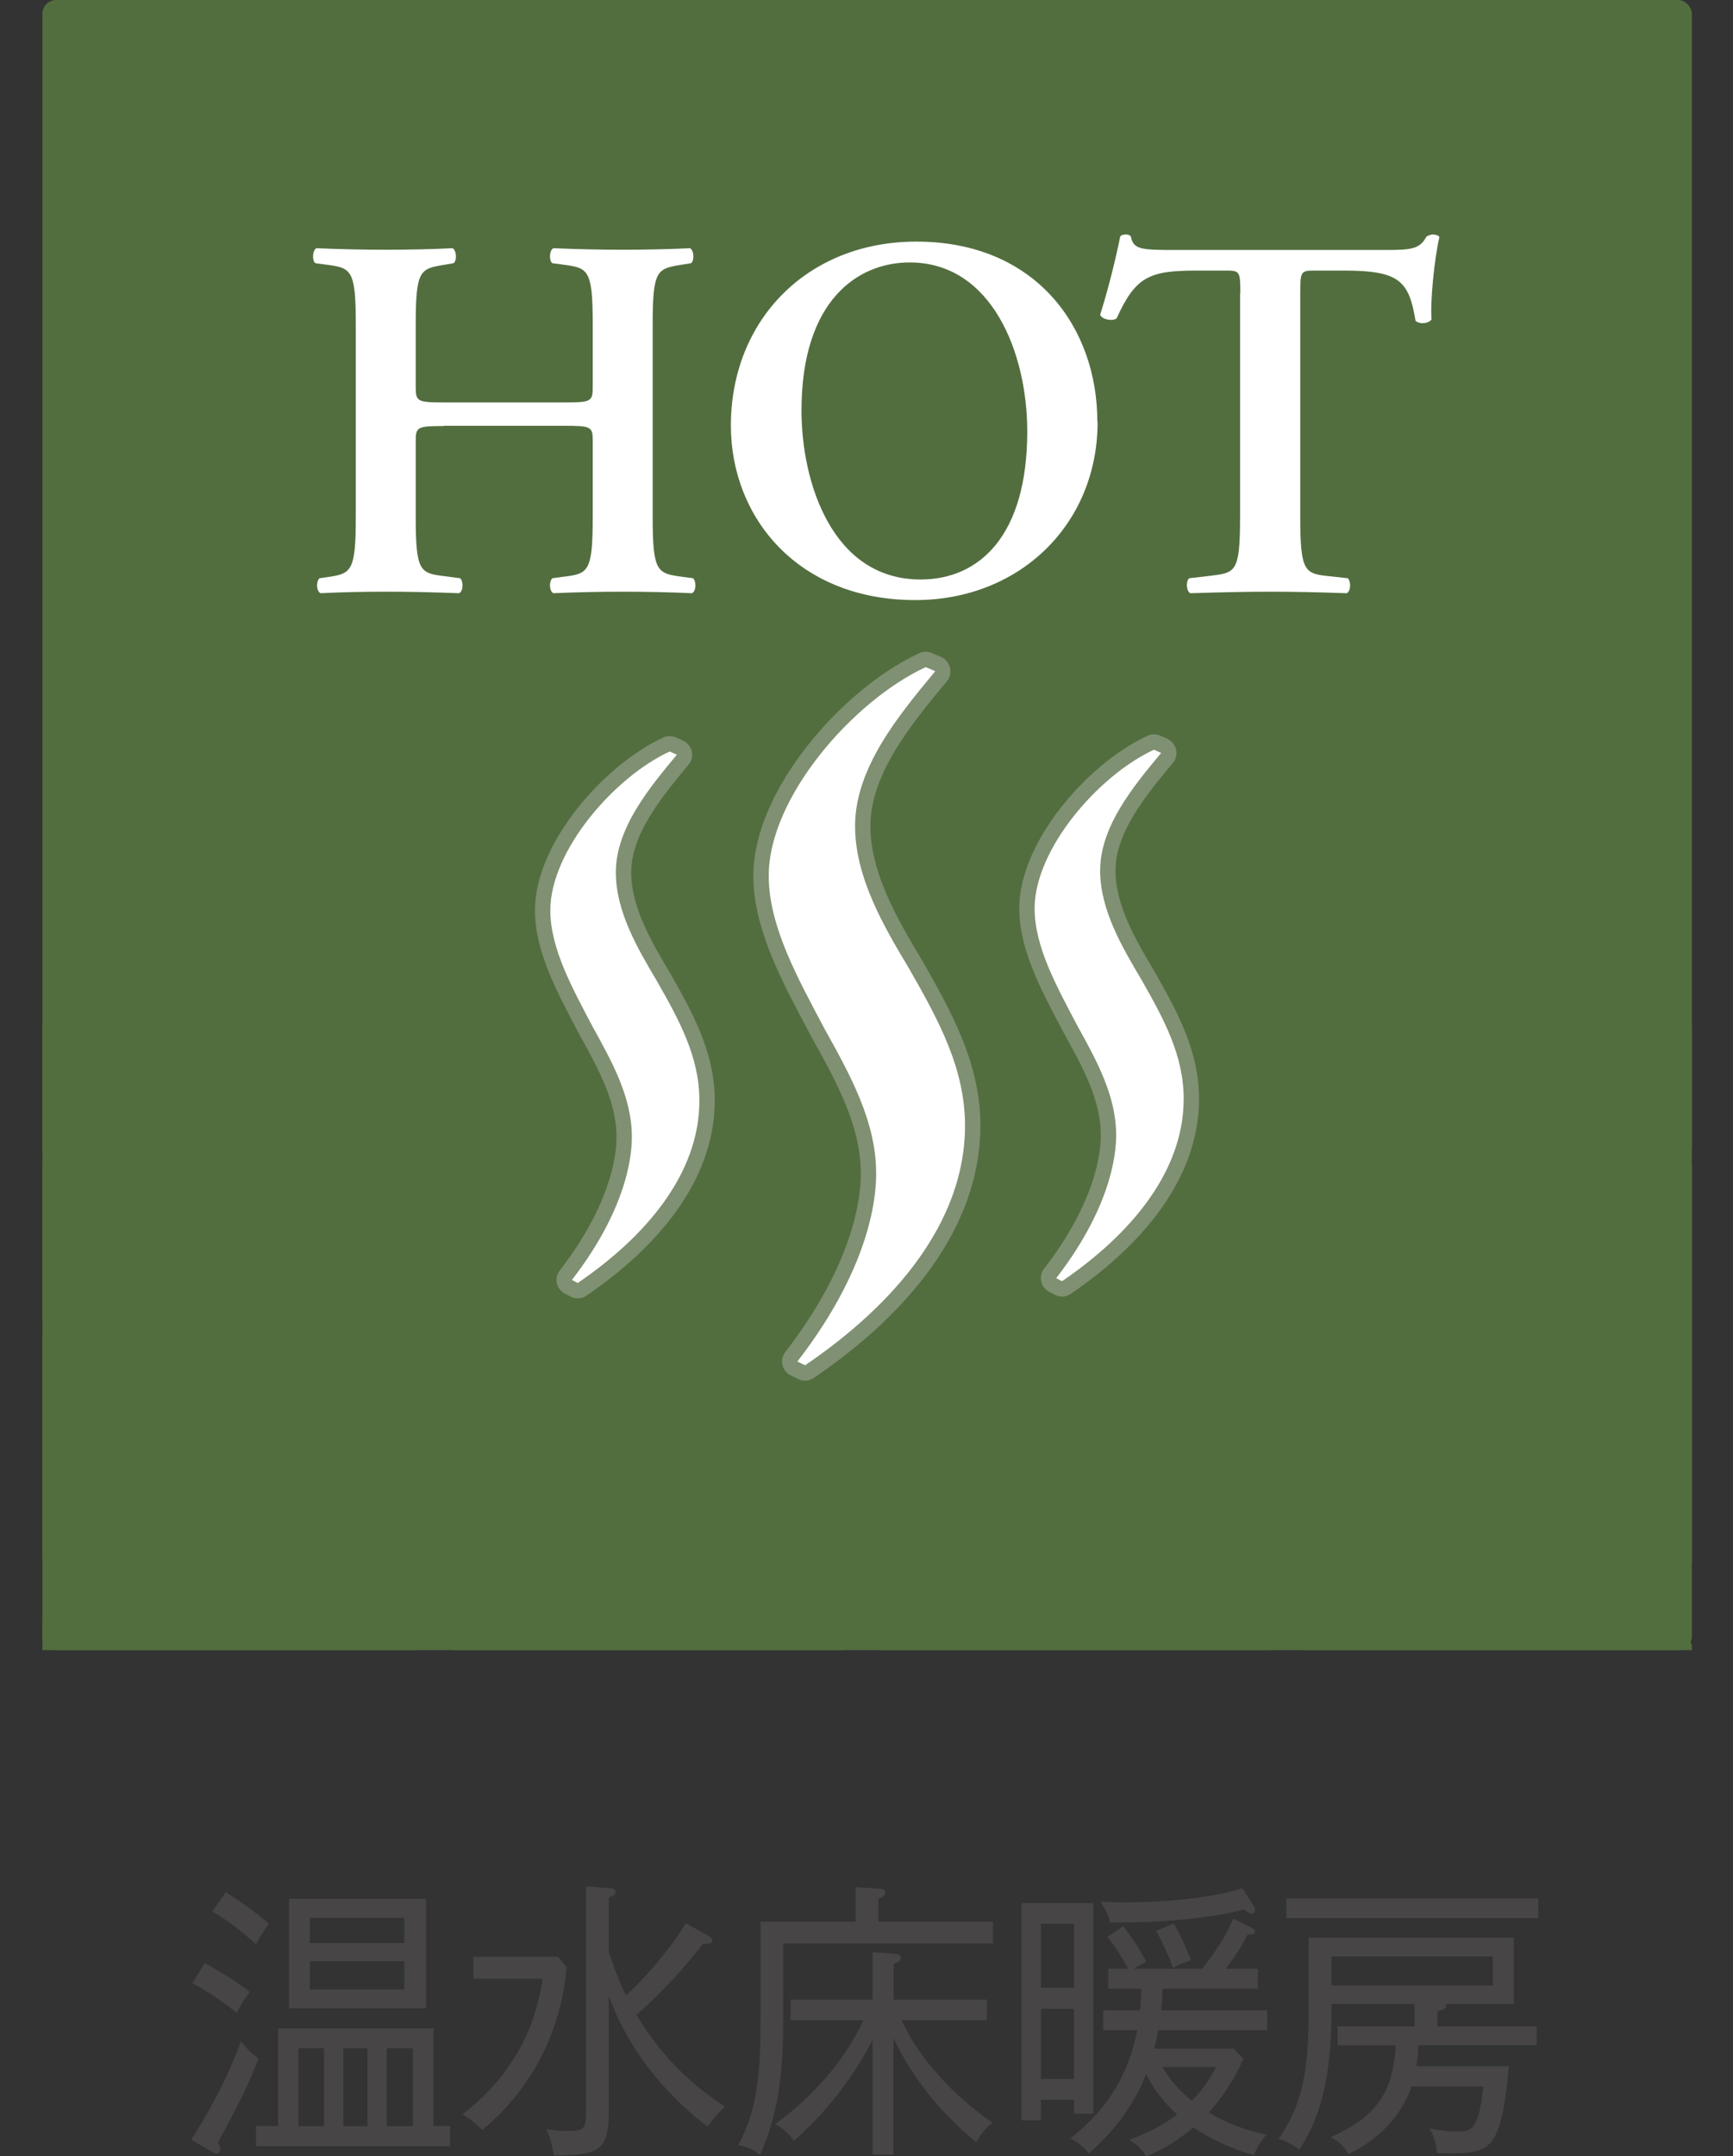
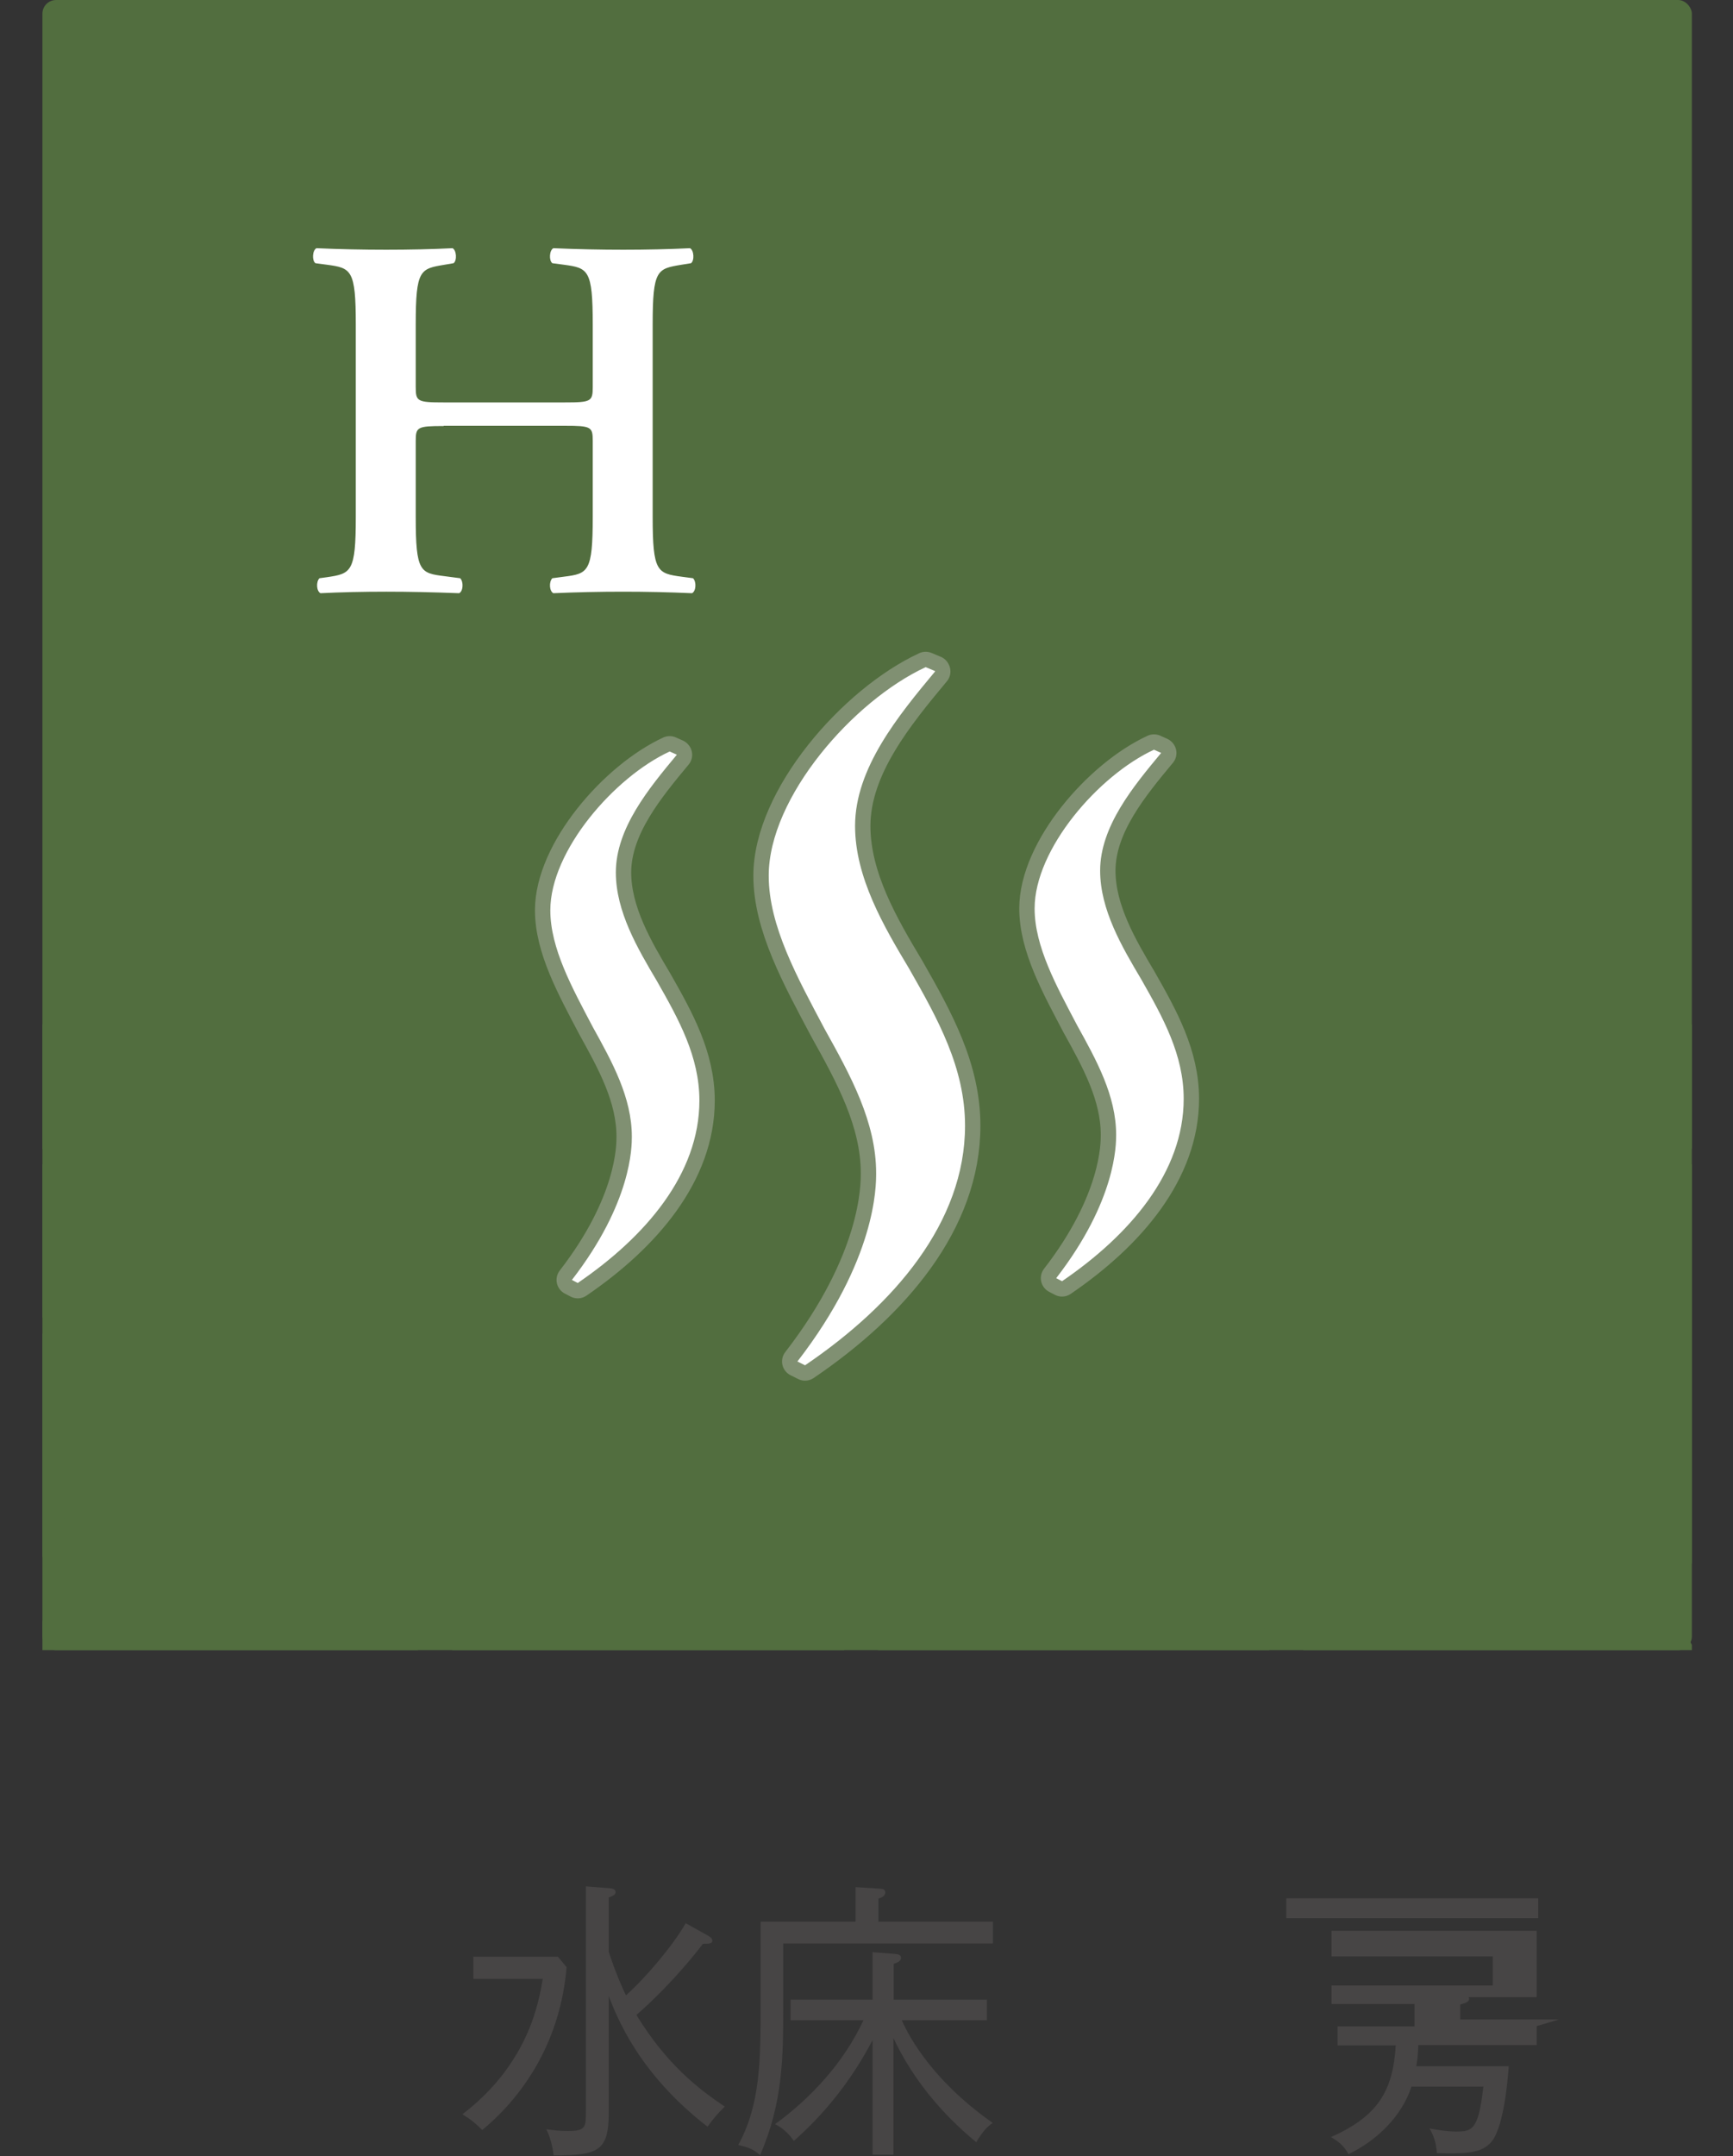
<svg xmlns="http://www.w3.org/2000/svg" id="_レイヤー_2" data-name="レイヤー_2" viewBox="0 0 68.24 84.87">
  <rect x="0" y="0" width="68.24" height="84.87" fill="#333333" stroke="none" />
  <defs>
    <style>
      .cls-1, .cls-2 {
        fill: none;
      }

      .cls-3 {
        fill: #474545;
      }

      .cls-2 {
        stroke: #809072;
        stroke-linecap: round;
        stroke-linejoin: round;
        stroke-width: 1.21px;
      }

      .cls-4 {
        fill: #fff;
      }

      .cls-5 {
        fill: #526e3f;
      }

      .cls-6 {
        clip-path: url(#clippath);
      }
    </style>
    <clipPath id="clippath">
      <rect class="cls-1" x="1.67" y="40.32" width="64.95" height="24.63" />
    </clipPath>
  </defs>
  <g id="_れいあうと" data-name="れいあうと">
    <g>
      <g>
        <g>
-           <path class="cls-3" d="M8.58,84.35c.07.12.09.18.09.25s-.04.17-.13.17c-.04,0-.14-.04-.21-.08l-.8-.47c.49-.75,1.35-2.2,1.96-3.88.28.39.62.64.69.7-.47,1.17-.71,1.64-1.6,3.3ZM9.32,79.23c-.5-.41-1.17-.87-1.75-1.17l.5-.79c.8.45,1.29.78,1.77,1.13-.23.3-.36.5-.52.83ZM10.08,76.53c-.65-.59-1.13-.94-1.72-1.29l.53-.76c.66.42,1.18.79,1.7,1.24-.19.25-.38.55-.51.81ZM10.08,84.48v-.8h.87v-3.84h6.12v3.84h.65v.8h-7.64ZM11.38,79.05v-4.31h5.4v4.31h-5.4ZM12.76,80.62h-1.01v3.07h1.01v-3.07ZM15.92,75.49h-3.72v.99h3.72v-.99ZM15.92,77.2h-3.72v1.11h3.72v-1.11ZM14.47,80.62h-.95v3.07h.95v-3.07ZM16.26,80.62h-1.03v3.07h1.03v-3.07Z" />
          <path class="cls-3" d="M21.97,77.02l.34.41c-.23,2.78-1.57,4.96-3.32,6.41-.28-.27-.4-.38-.78-.62,2.6-1.99,3.01-4.41,3.16-5.33h-2.73v-.87h3.33ZM23.97,83.16c0,1.51-.41,1.68-2.17,1.68-.01-.11-.08-.63-.29-1.03.3.04.52.07.86.07.7,0,.7-.16.7-.78v-8.85l.9.07c.11.01.27.02.27.16,0,.1-.12.15-.27.21v2.14c.33.98.56,1.47.68,1.71.78-.7,1.85-1.96,2.35-2.84l.88.49c.08.05.17.1.17.2,0,.12-.14.12-.37.12-1.12,1.45-2.21,2.45-2.62,2.8,1.19,1.95,2.44,2.91,3.48,3.61-.29.28-.44.46-.68.79-2.7-2.09-3.55-4.27-3.89-5.14v4.58Z" />
          <path class="cls-3" d="M30.84,76.5v2.51c0,1.9,0,3.73-.91,5.82-.25-.22-.42-.3-.86-.4.88-1.61.88-3.36.88-5.55v-3.24h3.74v-1.36l.94.06c.11.01.23.01.23.15,0,.16-.2.22-.27.24v.91h4.51v.86h-8.26ZM38.43,84.31c-1.35-1.11-2.5-2.49-3.25-4.09v4.59h-.82v-4.51c-.87,1.66-1.93,2.93-3.1,3.97-.21-.31-.49-.54-.74-.66,1.4-1.02,2.7-2.41,3.48-4.09h-2.87v-.81h3.23v-1.87l.88.07c.15.01.24.05.24.15,0,.14-.15.19-.29.24v1.41h3.67v.81h-3.35c.14.32.99,2.23,3.58,4.04-.24.17-.37.31-.65.76Z" />
-           <path class="cls-3" d="M42.29,83.2v-.55h-1.3v.81h-.77v-8.55h2.83v8.29h-.76ZM42.29,75.72h-1.3v2.52h1.3v-2.52ZM42.29,79.07h-1.3v2.76h1.3v-2.76ZM45.61,79.89c-.02.15-.06.34-.16.75h3.13l.38.39c-.44,1.05-1.07,1.79-1.36,2.12.97.58,1.83.78,2.27.87-.28.34-.39.54-.5.81-1.08-.31-1.86-.74-2.38-1.09-.86.72-1.44.96-1.86,1.14-.22-.34-.34-.45-.67-.65.57-.22,1.19-.47,1.89-1-.47-.43-.89-.93-1.22-1.58-.31.76-.86,1.88-2.25,3.11-.21-.26-.44-.44-.73-.59.82-.66,2.17-1.87,2.63-4.26h-1.34v-.78h1.45c.04-.46.05-.66.05-.85h-1.3v-.79h.78c-.3-.55-.5-.86-.82-1.25l.63-.42c.39.5.6.84.91,1.4-.16.07-.29.14-.49.27h2.69c.75-.95,1.04-1.54,1.22-1.97l.71.35c.05.02.15.09.15.15,0,.1-.05.14-.29.12-.29.57-.53.91-.86,1.35h1.26v.79h-3.75c-.01.31-.03.6-.05.85h4.17v.78h-4.28ZM49.29,75.33c-.12,0-.23-.11-.28-.17-.83.21-2.59.54-5.3.51-.03-.16-.07-.31-.37-.82.29.02.51.03.95.03,1.34,0,3.37-.14,4.63-.56l.46.73c.03.06.04.11.04.17,0,.07-.06.1-.13.1ZM46.19,77.46c-.18-.5-.41-.98-.66-1.46l.69-.29c.27.44.56,1.13.68,1.45-.29.1-.47.15-.72.31ZM45.77,81.36c.32.54.7.96,1.16,1.33.4-.41.7-.83.95-1.33h-2.11Z" />
-           <path class="cls-3" d="M60.51,79.75v.75h-4.66c-.01.3-.03.53-.08.83h3.64c-.03.39-.17,2.34-.67,2.96-.4.49-1.06.48-2.16.46-.03-.46-.15-.73-.29-.97.4.07.7.12,1.06.12.62,0,.87-.06,1.06-1.77h-2.83c-.38,1.17-1.37,2.13-2.48,2.66-.18-.32-.36-.48-.69-.67,1.83-.82,2.44-1.79,2.55-3.61h-2.29v-.75h3.03v-.88h-3.27c0,1.38-.01,3.9-1.27,5.73-.2-.15-.53-.34-.81-.42.91-1.33,1.18-2.59,1.18-5.04v-2.88h8.08v2.61h-2.69s.03.03.03.07c0,.14-.22.18-.35.22v.59h3.89ZM60.57,74.72v.78h-9.92v-.78h9.92ZM52.43,77.01v1.14h6.35v-1.14h-6.35Z" />
+           <path class="cls-3" d="M60.51,79.75v.75h-4.66c-.01.3-.03.53-.08.83h3.64c-.03.39-.17,2.34-.67,2.96-.4.49-1.06.48-2.16.46-.03-.46-.15-.73-.29-.97.4.07.7.12,1.06.12.62,0,.87-.06,1.06-1.77h-2.83c-.38,1.17-1.37,2.13-2.48,2.66-.18-.32-.36-.48-.69-.67,1.83-.82,2.44-1.79,2.55-3.61h-2.29v-.75h3.03v-.88h-3.27v-2.88h8.08v2.61h-2.69s.03.03.03.07c0,.14-.22.18-.35.22v.59h3.89ZM60.57,74.72v.78h-9.92v-.78h9.92ZM52.43,77.01v1.14h6.35v-1.14h-6.35Z" />
        </g>
        <rect class="cls-5" x="1.67" width="64.95" height="64.95" rx=".54" ry=".54" />
      </g>
      <g class="cls-6">
        <g>
          <polygon class="cls-5" points="33.74 45.83 23.25 45.83 21.53 51.86 33.58 51.86 33.74 45.83" />
          <polygon class="cls-5" points="33.08 71.36 33.56 52.5 21.35 52.5 15.98 71.36 33.08 71.36" />
          <polygon class="cls-5" points="35.07 45.83 34.66 61.54 49.18 61.54 45.45 45.83 35.07 45.83" />
          <polygon class="cls-5" points="34.41 71.36 51.5 71.36 49.33 62.17 34.64 62.17 34.41 71.36" />
          <polygon class="cls-5" points=".89 52.5 .89 62.73 6.48 52.5 .89 52.5" />
          <polygon class="cls-5" points="10.12 45.83 .89 45.83 .89 51.86 6.83 51.86 10.12 45.83" />
          <polygon class="cls-5" points="21.91 45.83 11.5 45.83 2.92 61.54 17.43 61.54 21.91 45.83" />
          <path class="cls-5" d="M17.25,62.17H2.57l-1.68,3.08v4.32c0,.99,1.67,1.78,3.73,1.78h10.01l2.62-9.18Z" />
          <polygon class="cls-5" points="57.21 45.83 46.79 45.83 48.22 51.86 60.21 51.86 57.21 45.83" />
          <path class="cls-5" d="M60.53,52.5h-12.16l2.2,9.29s.02.04.02.07c0,0,0,0,0,0l2.25,9.5h11.28c1.8,0,3.26-.7,3.26-1.56v-3.53l-6.86-13.77Z" />
          <polygon class="cls-5" points="67.39 62.17 66.72 62.17 67.39 63.52 67.39 62.17" />
          <polygon class="cls-5" points="67.39 61.54 67.39 45.83 58.58 45.83 66.4 61.54 67.39 61.54" />
          <rect class="cls-5" y="37.36" width="68.24" height="7.86" />
        </g>
      </g>
      <g>
-         <path class="cls-5" d="M26.65,29.71c-1.09,1.31-2.4,2.89-2.4,4.63,0,1.54.86,3,1.62,4.28.86,1.51,1.67,2.97,1.67,4.7,0,2.89-2.12,5.36-4.79,7.18l-.23-.12c2.36-3.05,2.36-5.25,2.36-5.64,0-1.54-.77-2.93-1.54-4.32-.81-1.54-1.67-3.09-1.67-4.59,0-2.35,2.53-5.25,4.7-6.25l.27.12ZM36.82,26.43c-1.43,1.72-3.15,3.8-3.15,6.08,0,2.03,1.13,3.95,2.13,5.62,1.13,1.98,2.2,3.9,2.2,6.18,0,3.8-2.79,7.05-6.3,9.43l-.3-.15c3.1-4.01,3.1-6.89,3.1-7.41,0-2.02-1.01-3.85-2.03-5.68-1.07-2.02-2.2-4.05-2.2-6.03,0-3.09,3.33-6.89,6.18-8.21l.36.15ZM45.72,29.64c-1.09,1.31-2.4,2.89-2.4,4.63,0,1.54.86,3,1.62,4.28.86,1.51,1.67,2.97,1.67,4.7,0,2.89-2.12,5.36-4.79,7.18l-.23-.12c2.36-3.05,2.36-5.25,2.36-5.64,0-1.54-.77-2.93-1.54-4.32-.81-1.54-1.67-3.09-1.67-4.59,0-2.35,2.53-5.25,4.7-6.25l.27.12Z" />
        <path class="cls-2" d="M26.65,29.71c-1.09,1.31-2.4,2.89-2.4,4.63,0,1.54.86,3,1.62,4.28.86,1.51,1.67,2.97,1.67,4.7,0,2.89-2.12,5.36-4.79,7.18l-.23-.12c2.36-3.05,2.36-5.25,2.36-5.64,0-1.54-.77-2.93-1.54-4.32-.81-1.54-1.67-3.09-1.67-4.59,0-2.35,2.53-5.25,4.7-6.25l.27.12ZM36.82,26.43c-1.43,1.72-3.15,3.8-3.15,6.08,0,2.03,1.13,3.95,2.13,5.62,1.13,1.98,2.2,3.9,2.2,6.18,0,3.8-2.79,7.05-6.3,9.43l-.3-.15c3.1-4.01,3.1-6.89,3.1-7.41,0-2.02-1.01-3.85-2.03-5.68-1.07-2.02-2.2-4.05-2.2-6.03,0-3.09,3.33-6.89,6.18-8.21l.36.15ZM45.72,29.64c-1.09,1.31-2.4,2.89-2.4,4.63,0,1.54.86,3,1.62,4.28.86,1.51,1.67,2.97,1.67,4.7,0,2.89-2.12,5.36-4.79,7.18l-.23-.12c2.36-3.05,2.36-5.25,2.36-5.64,0-1.54-.77-2.93-1.54-4.32-.81-1.54-1.67-3.09-1.67-4.59,0-2.35,2.53-5.25,4.7-6.25l.27.12Z" />
        <path class="cls-4" d="M26.65,29.71c-1.09,1.31-2.4,2.89-2.4,4.63,0,1.54.86,3,1.62,4.28.86,1.51,1.67,2.97,1.67,4.7,0,2.89-2.12,5.36-4.79,7.18l-.23-.12c2.36-3.05,2.36-5.25,2.36-5.64,0-1.54-.77-2.93-1.54-4.32-.81-1.54-1.67-3.09-1.67-4.59,0-2.35,2.53-5.25,4.7-6.25l.27.12ZM36.82,26.43c-1.43,1.72-3.15,3.8-3.15,6.08,0,2.03,1.13,3.95,2.13,5.62,1.13,1.98,2.2,3.9,2.2,6.18,0,3.8-2.79,7.05-6.3,9.43l-.3-.15c3.1-4.01,3.1-6.89,3.1-7.41,0-2.02-1.01-3.85-2.03-5.68-1.07-2.02-2.2-4.05-2.2-6.03,0-3.09,3.33-6.89,6.18-8.21l.36.15ZM45.72,29.64c-1.09,1.31-2.4,2.89-2.4,4.63,0,1.54.86,3,1.62,4.28.86,1.51,1.67,2.97,1.67,4.7,0,2.89-2.12,5.36-4.79,7.18l-.23-.12c2.36-3.05,2.36-5.25,2.36-5.64,0-1.54-.77-2.93-1.54-4.32-.81-1.54-1.67-3.09-1.67-4.59,0-2.35,2.53-5.25,4.7-6.25l.27.12Z" />
      </g>
      <g>
        <path class="cls-4" d="M17.47,16.77c-1.04,0-1.1.04-1.1.59v3c0,2.16.18,2.2,1.14,2.32l.61.08c.14.14.12.51-.04.59-1.06-.04-1.98-.06-2.87-.06s-1.81.02-2.59.06c-.16-.08-.18-.45-.04-.59l.29-.04c.96-.14,1.14-.2,1.14-2.37v-7.58c0-2.16-.18-2.22-1.14-2.35l-.45-.06c-.14-.1-.12-.51.04-.59.9.04,1.85.06,2.75.06s1.81-.02,2.61-.06c.16.08.18.49.04.59l-.35.06c-.96.16-1.14.18-1.14,2.35v2.46c0,.57.06.61,1.1.61h4.77c1.04,0,1.1-.04,1.1-.61v-2.46c0-2.16-.18-2.22-1.14-2.35l-.45-.06c-.14-.1-.12-.51.04-.59.94.04,1.86.06,2.75.06s1.81-.02,2.63-.06c.16.08.18.49.04.59l-.37.06c-.96.16-1.14.18-1.14,2.35v7.58c0,2.16.18,2.22,1.14,2.35l.45.06c.14.14.12.51-.04.59-.9-.04-1.81-.06-2.71-.06s-1.85.02-2.75.06c-.16-.08-.18-.45-.04-.59l.45-.06c.96-.12,1.14-.18,1.14-2.35v-3c0-.55-.06-.59-1.1-.59h-4.77Z" />
-         <path class="cls-4" d="M43.22,16.61c0,4.02-3.06,7.01-7.18,7.01-4.61,0-7.26-3.24-7.26-6.87,0-4.16,3.02-7.24,7.3-7.24,4.71,0,7.13,3.38,7.13,7.09ZM31.56,16.16c0,2.81,1.2,6.65,4.69,6.65,2.32,0,4.2-1.73,4.2-5.83,0-3.08-1.39-6.65-4.63-6.65-2.04,0-4.26,1.49-4.26,5.83Z" />
-         <path class="cls-4" d="M48.84,11.55c0-.86-.02-.9-.55-.9h-1.14c-1.88,0-2.43.22-3.18,1.88-.14.12-.57.06-.65-.14.35-1.1.65-2.37.79-3.08.04-.06.12-.08.22-.08.08,0,.16.02.2.08.1.51.39.53,1.77.53h8.32c1,0,1.3-.06,1.55-.53.08-.04.16-.08.25-.08.12,0,.22.04.26.1-.2.84-.37,2.59-.31,3.24-.1.16-.45.21-.63.06-.26-1.59-.65-1.98-2.83-1.98h-1.16c-.53,0-.55.04-.55.9v8.81c0,2.16.18,2.22,1.14,2.32l.73.08c.14.14.12.51-.04.59-1.18-.04-2.1-.06-3-.06s-1.86.02-3.16.06c-.16-.08-.18-.49-.04-.59l.86-.1c.96-.12,1.14-.14,1.14-2.3v-8.81Z" />
      </g>
    </g>
  </g>
</svg>